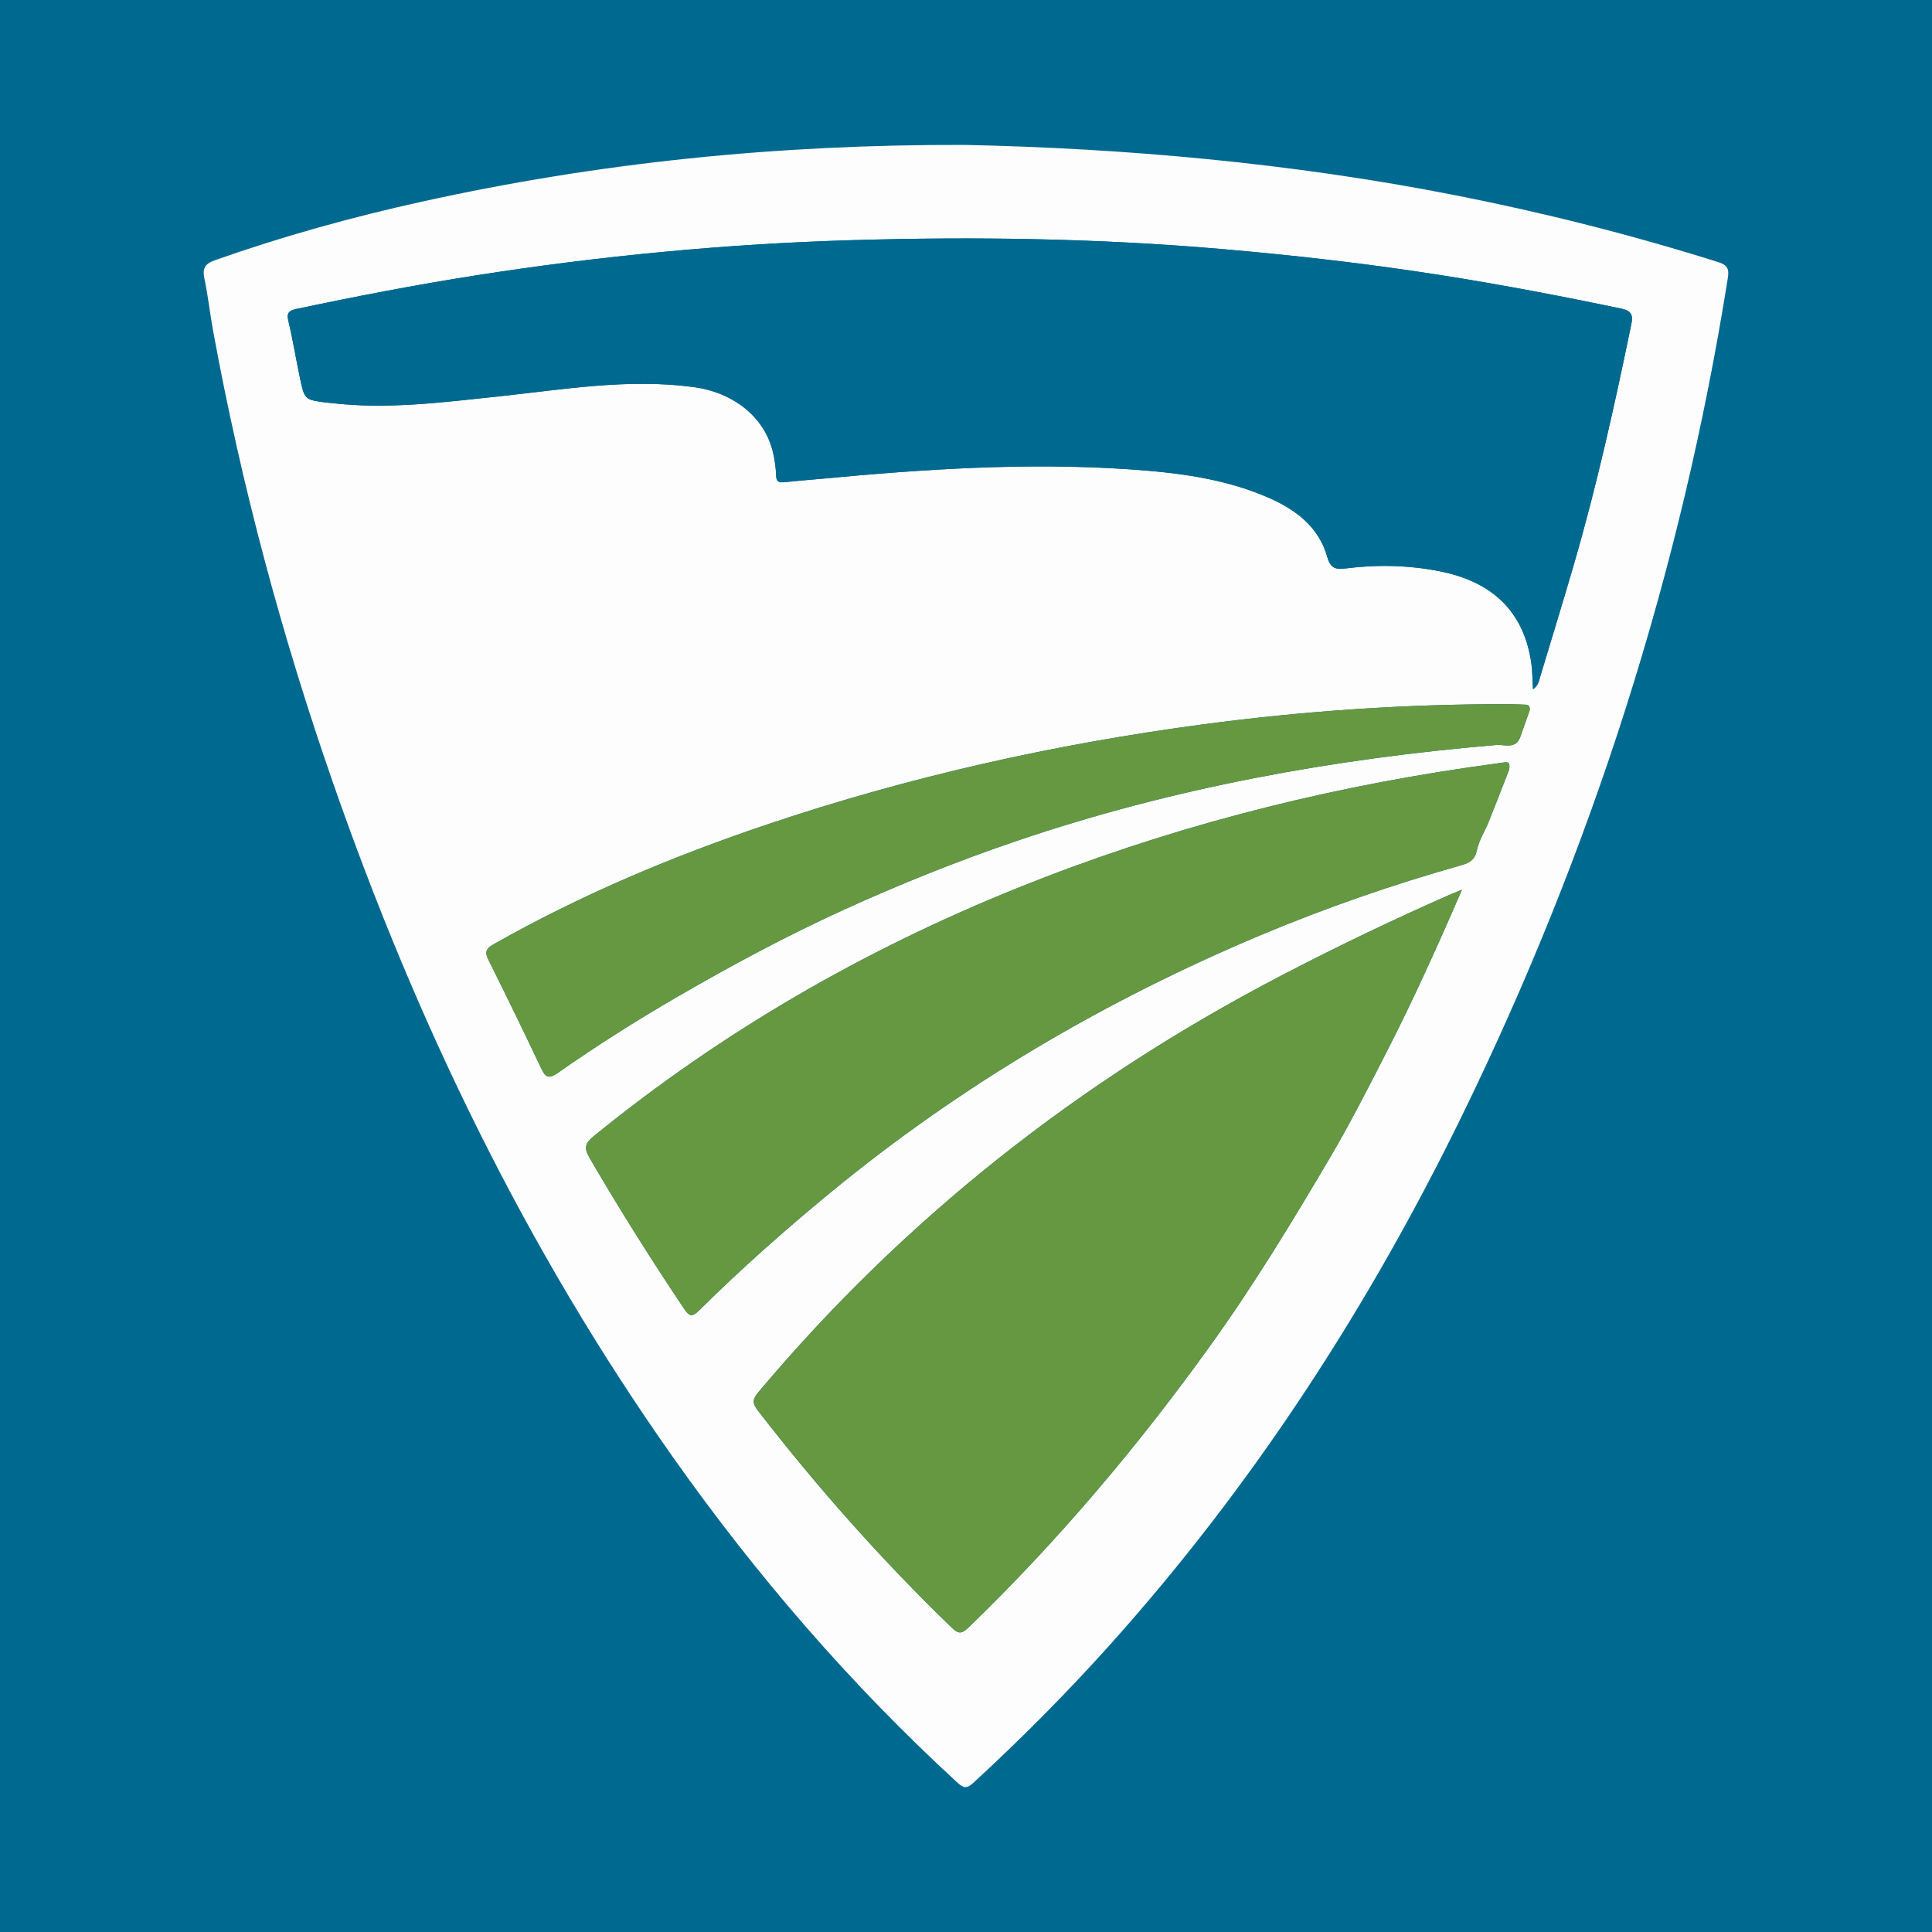
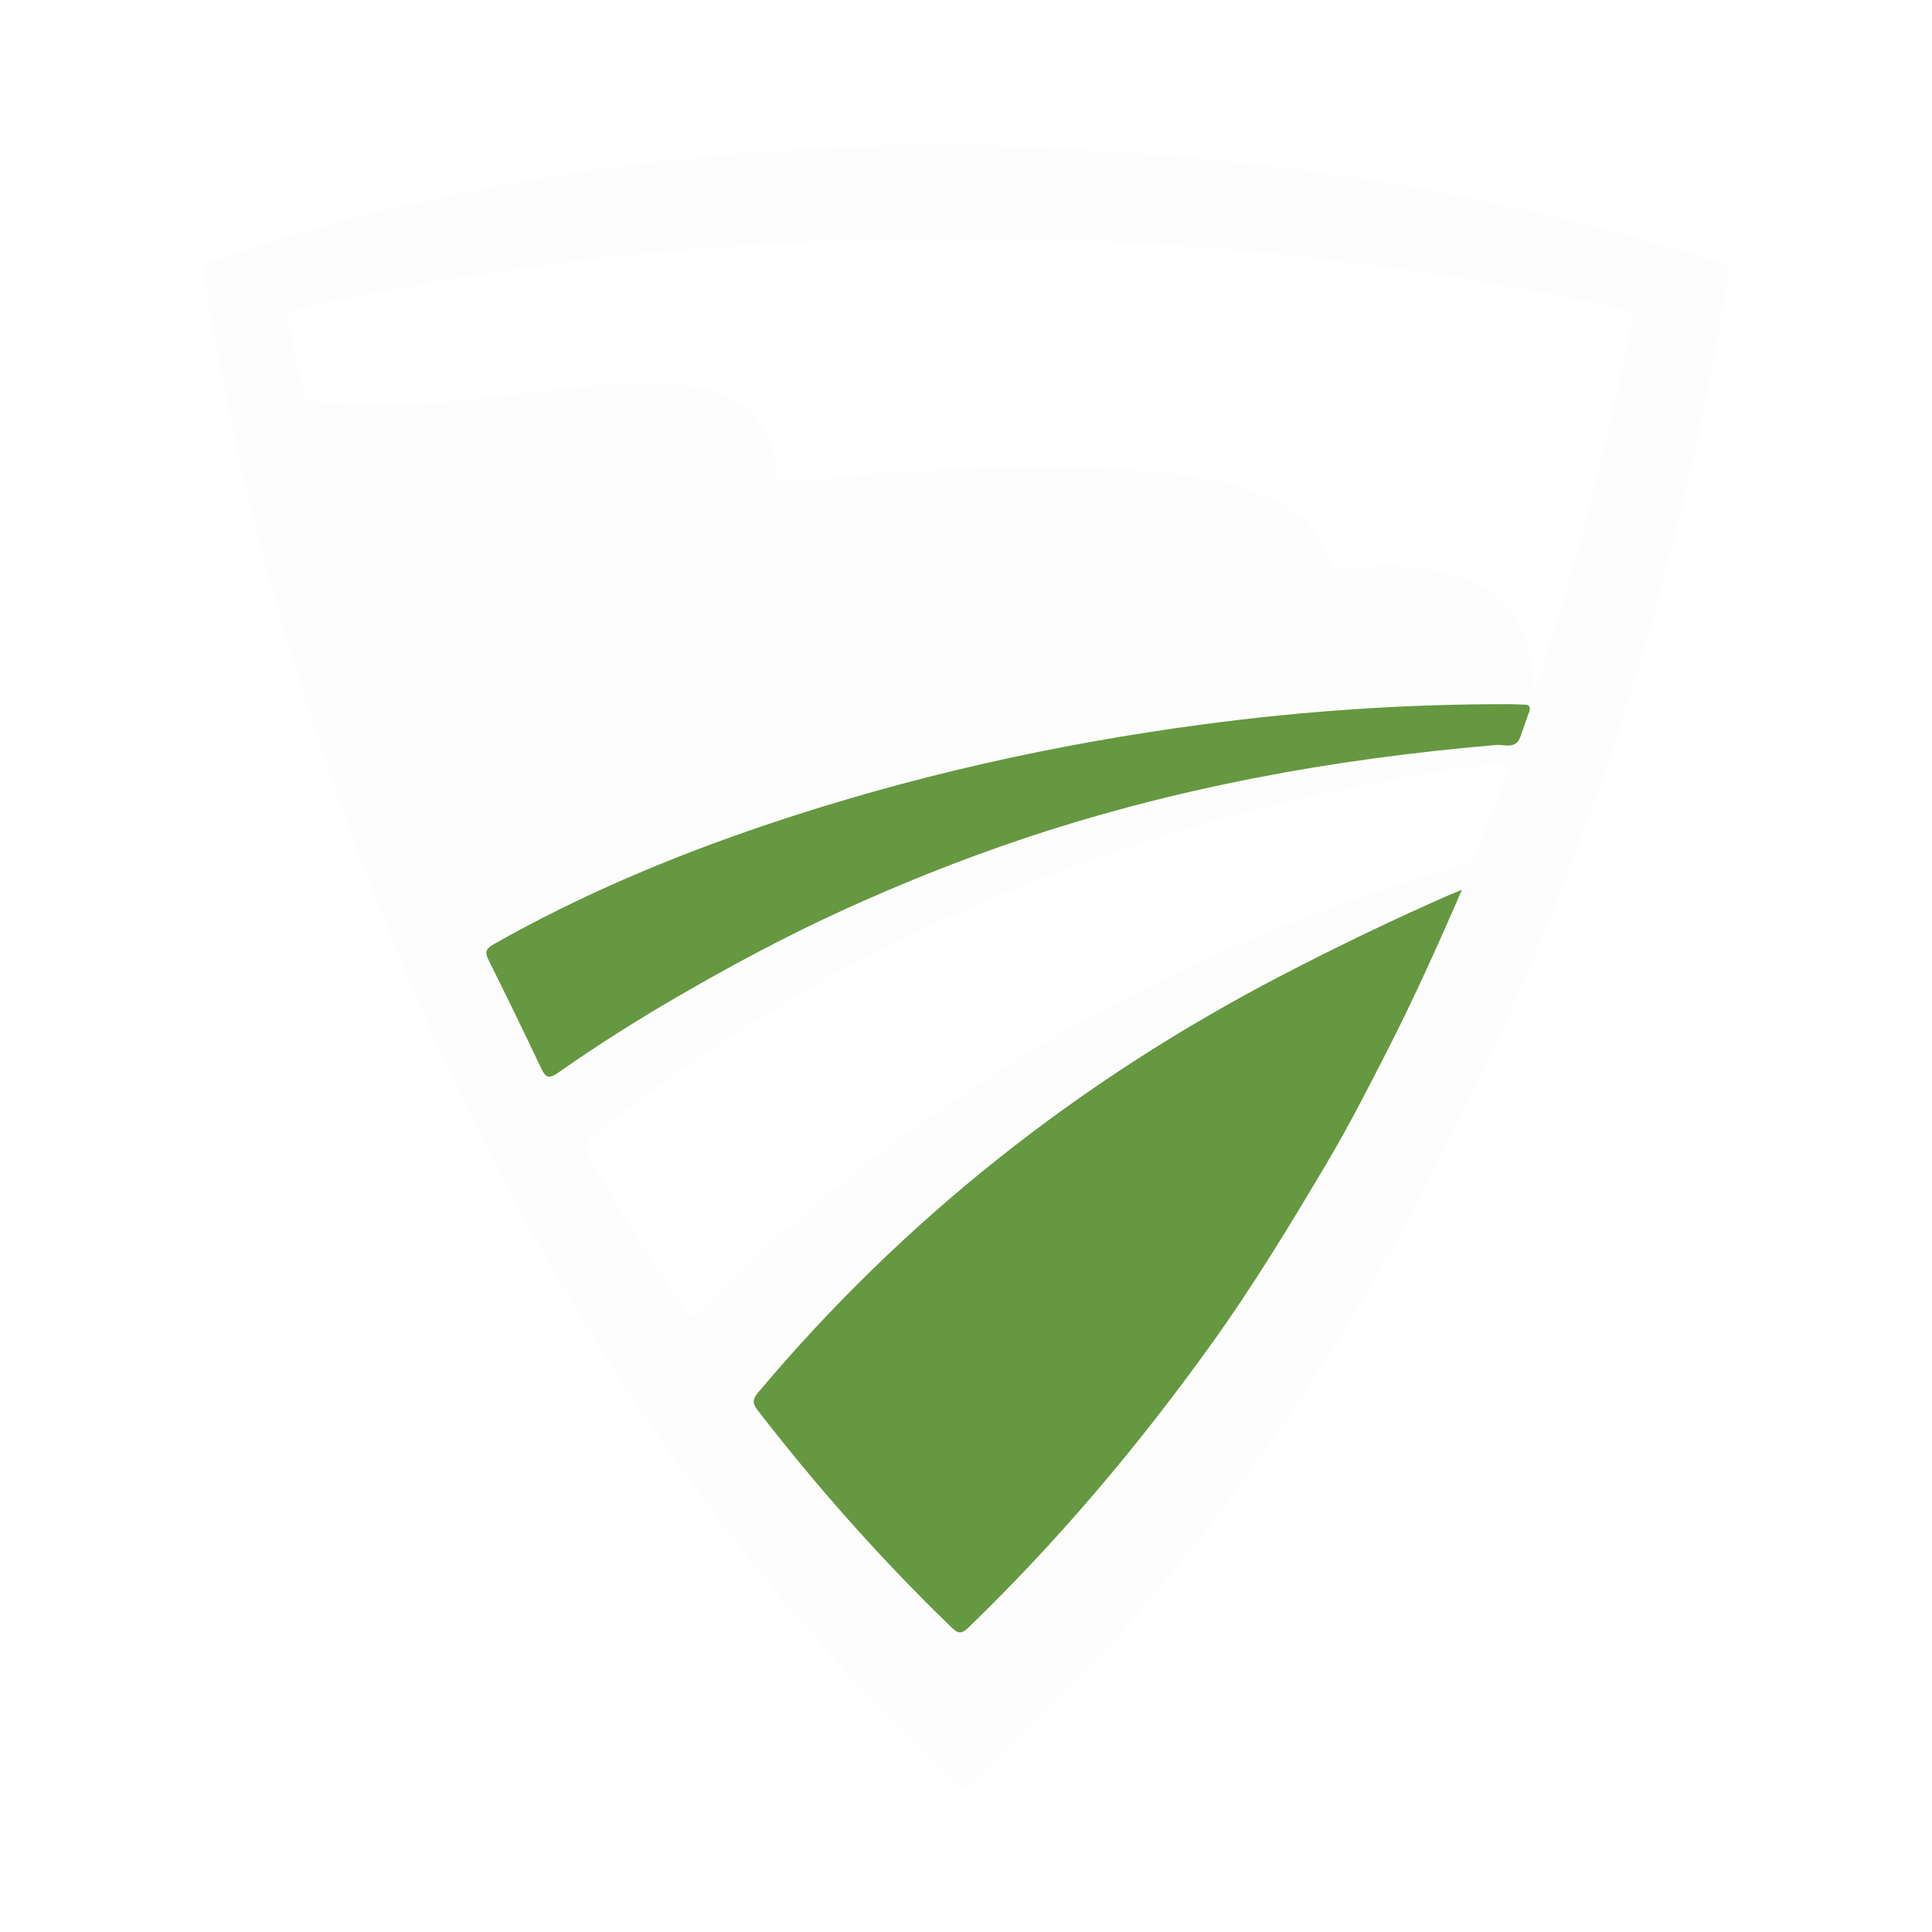
<svg xmlns="http://www.w3.org/2000/svg" version="1.1" id="Layer_1" x="0px" y="0px" width="200px" height="200px" viewBox="0 0 200 200" enable-background="new 0 0 200 200" xml:space="preserve">
-   <rect fill="#006990" width="200" height="200" />
  <g>
    <path fill="#FDFDFD" d="M99.88,15.001c16.464,0.352,33.711,1.853,50.775,5.211c9.197,1.81,18.265,4.105,27.207,6.918   c0.963,0.303,1.154,0.704,1.002,1.657c-4.819,30.31-14.082,59.211-27.549,86.768c-9.67,19.787-21.556,38.116-36.273,54.555   c-4.526,5.056-9.298,9.864-14.293,14.458c-0.733,0.674-1.067,0.491-1.684-0.076c-11.002-10.11-20.708-21.351-29.326-33.542   c-15.267-21.594-26.653-45.151-35.319-70.07c-5.292-15.218-9.447-30.743-12.352-46.596c-0.333-1.816-0.529-3.66-0.91-5.465   c-0.228-1.078,0.088-1.526,1.119-1.89c7.015-2.477,14.169-4.458,21.427-6.06C61.909,16.852,80.34,14.945,99.88,15.001z    M158.697,71.356c0.585-0.424,0.626-0.915,0.757-1.349c1.152-3.819,2.324-7.632,3.441-11.461c2.4-8.23,4.25-16.593,5.978-24.985   c0.186-0.902,0.043-1.385-1.002-1.604c-6.177-1.295-12.373-2.477-18.607-3.459c-7.609-1.199-15.256-2.071-22.931-2.731   c-12.739-1.095-25.499-1.284-38.265-0.902c-12.988,0.389-25.907,1.625-38.748,3.634c-6.258,0.979-12.473,2.18-18.669,3.49   c-0.733,0.155-0.997,0.409-0.8,1.234c0.468,1.964,0.789,3.962,1.207,5.939c0.47,2.221,0.489,2.218,2.727,2.513   c0.131,0.017,0.264,0.017,0.395,0.033c5.826,0.704,11.593-0.054,17.37-0.666c6.719-0.712,13.4-1.887,20.224-0.979   c4.069,0.541,7.393,3.039,8.259,6.818c0.176,0.769,0.286,1.565,0.312,2.352c0.021,0.612,0.254,0.741,0.801,0.683   c1.269-0.135,2.542-0.228,3.813-0.347c10.611-1.001,21.234-1.712,31.896-0.99c4.972,0.337,9.916,0.934,14.537,2.974   c2.78,1.227,5.133,3.011,6.002,6.089c0.334,1.181,0.851,1.336,1.923,1.199c3.248-0.416,6.492-0.341,9.719,0.295   c5.549,1.095,8.733,4.26,9.487,9.52C158.643,69.496,158.636,70.352,158.697,71.356z M151.342,92.103   c-0.606,0.25-0.921,0.372-1.231,0.508c-5.91,2.592-11.722,5.391-17.447,8.369c-20.874,10.858-39.024,25.13-54.18,43.169   c-0.608,0.723-0.6,1.132-0.032,1.867c6.149,7.951,12.801,15.446,20.028,22.434c0.677,0.655,1.018,0.76,1.761,0.043   c9.298-8.981,17.591-18.813,25.125-29.307c4.447-6.193,8.393-12.701,12.259-19.257c2.12-3.595,4.013-7.318,5.917-11.036   C146.309,103.493,148.797,97.976,151.342,92.103z M156.225,79.67c0.161-0.875-0.243-0.781-0.594-0.733   c-1.217,0.167-2.433,0.335-3.648,0.514c-16.028,2.353-31.6,6.413-46.636,12.471c-15.891,6.403-30.578,14.864-43.881,25.693   c-0.86,0.7-1.054,1.177-0.443,2.229c3.09,5.32,6.365,10.519,9.79,15.628c0.578,0.863,0.868,0.867,1.598,0.143   c4.317-4.277,8.864-8.302,13.558-12.164c13.518-11.122,28.458-19.896,44.561-26.658c6.753-2.836,13.696-5.237,20.76-7.233   c0.864-0.244,1.4-0.567,1.607-1.575c0.208-1.015,0.824-1.943,1.218-2.925C154.866,83.186,155.588,81.301,156.225,79.67z    M158.352,73.532c0.052-0.48-0.158-0.578-0.461-0.586c-0.572-0.016-1.144-0.049-1.716-0.05c-10.568-0.024-21.085,0.689-31.563,2.08   c-15.377,2.042-30.447,5.407-45.153,10.358c-9.804,3.3-19.307,7.289-28.324,12.396c-0.746,0.423-1.01,0.753-0.584,1.606   c1.861,3.727,3.681,7.475,5.464,11.24c0.453,0.958,0.781,1.158,1.758,0.473c3.962-2.781,8.053-5.371,12.241-7.803   c5.609-3.257,11.316-6.322,17.221-9.018c5.924-2.704,11.957-5.124,18.123-7.215c16.083-5.453,32.651-8.466,49.54-9.894   c0.855-0.072,2.022,0.479,2.487-0.85C157.719,75.318,158.057,74.368,158.352,73.532z" />
-     <path fill="#00698F" d="M158.697,71.356c-0.061-1.004-0.053-1.86-0.173-2.698c-0.754-5.26-3.938-8.425-9.487-9.52   c-3.227-0.637-6.471-0.711-9.719-0.295c-1.071,0.137-1.589-0.018-1.923-1.199c-0.87-3.078-3.222-4.862-6.002-6.089   c-4.621-2.04-9.565-2.637-14.537-2.974c-10.662-0.722-21.285-0.011-31.896,0.99c-1.271,0.12-2.544,0.212-3.813,0.347   c-0.547,0.058-0.781-0.071-0.801-0.683c-0.026-0.787-0.136-1.583-0.312-2.352c-0.866-3.779-4.19-6.276-8.259-6.818   c-6.823-0.908-13.504,0.267-20.224,0.979c-5.777,0.612-11.545,1.37-17.37,0.666c-0.131-0.016-0.264-0.015-0.395-0.033   c-2.238-0.295-2.257-0.292-2.727-2.513c-0.419-1.976-0.739-3.975-1.207-5.939c-0.197-0.825,0.067-1.079,0.8-1.234   c6.196-1.31,12.411-2.511,18.669-3.49c12.841-2.009,25.76-3.245,38.748-3.634c12.766-0.383,25.526-0.193,38.265,0.902   c7.676,0.66,15.322,1.532,22.931,2.731c6.234,0.982,12.43,2.164,18.607,3.459c1.044,0.219,1.187,0.702,1.002,1.604   c-1.729,8.392-3.579,16.755-5.978,24.985c-1.117,3.829-2.289,7.642-3.441,11.461C159.323,70.441,159.281,70.932,158.697,71.356z" />
    <path fill="#659840" d="M151.342,92.103c-2.545,5.873-5.034,11.39-7.799,16.789c-1.904,3.718-3.797,7.441-5.917,11.036   c-3.866,6.557-7.812,13.064-12.259,19.257c-7.535,10.493-15.827,20.326-25.125,29.307c-0.743,0.717-1.084,0.612-1.761-0.043   c-7.227-6.988-13.879-14.483-20.028-22.434c-0.568-0.735-0.576-1.143,0.032-1.867c15.156-18.039,33.306-32.311,54.18-43.169   c5.725-2.978,11.537-5.776,17.447-8.369C150.421,92.476,150.736,92.353,151.342,92.103z" />
-     <path fill="#659840" d="M156.225,79.67c-0.637,1.631-1.359,3.517-2.111,5.39c-0.395,0.983-1.01,1.91-1.218,2.925   c-0.207,1.007-0.742,1.33-1.607,1.575c-7.064,1.995-14.006,4.397-20.76,7.233c-16.104,6.762-31.043,15.537-44.561,26.658   c-4.694,3.862-9.24,7.887-13.558,12.164c-0.731,0.724-1.02,0.72-1.598-0.143c-3.424-5.11-6.7-10.308-9.79-15.628   c-0.611-1.051-0.417-1.529,0.443-2.229c13.304-10.83,27.99-19.29,43.881-25.693c15.036-6.058,30.609-10.118,46.636-12.471   c1.215-0.178,2.432-0.347,3.648-0.514C155.982,78.889,156.386,78.794,156.225,79.67z" />
    <path fill="#659840" d="M158.352,73.532c-0.295,0.836-0.633,1.786-0.966,2.738c-0.465,1.329-1.632,0.778-2.487,0.85   c-16.889,1.427-33.456,4.441-49.54,9.894c-6.166,2.091-12.199,4.511-18.123,7.215c-5.905,2.695-11.613,5.76-17.221,9.018   c-4.188,2.432-8.278,5.022-12.241,7.803c-0.977,0.686-1.305,0.485-1.758-0.473c-1.783-3.765-3.603-7.513-5.464-11.24   c-0.426-0.853-0.162-1.183,0.584-1.606c9.016-5.107,18.52-9.096,28.324-12.396c14.706-4.951,29.776-8.316,45.153-10.358   c10.478-1.391,20.995-2.103,31.563-2.08c0.572,0.001,1.144,0.034,1.716,0.05C158.194,72.953,158.404,73.051,158.352,73.532z" />
  </g>
</svg>